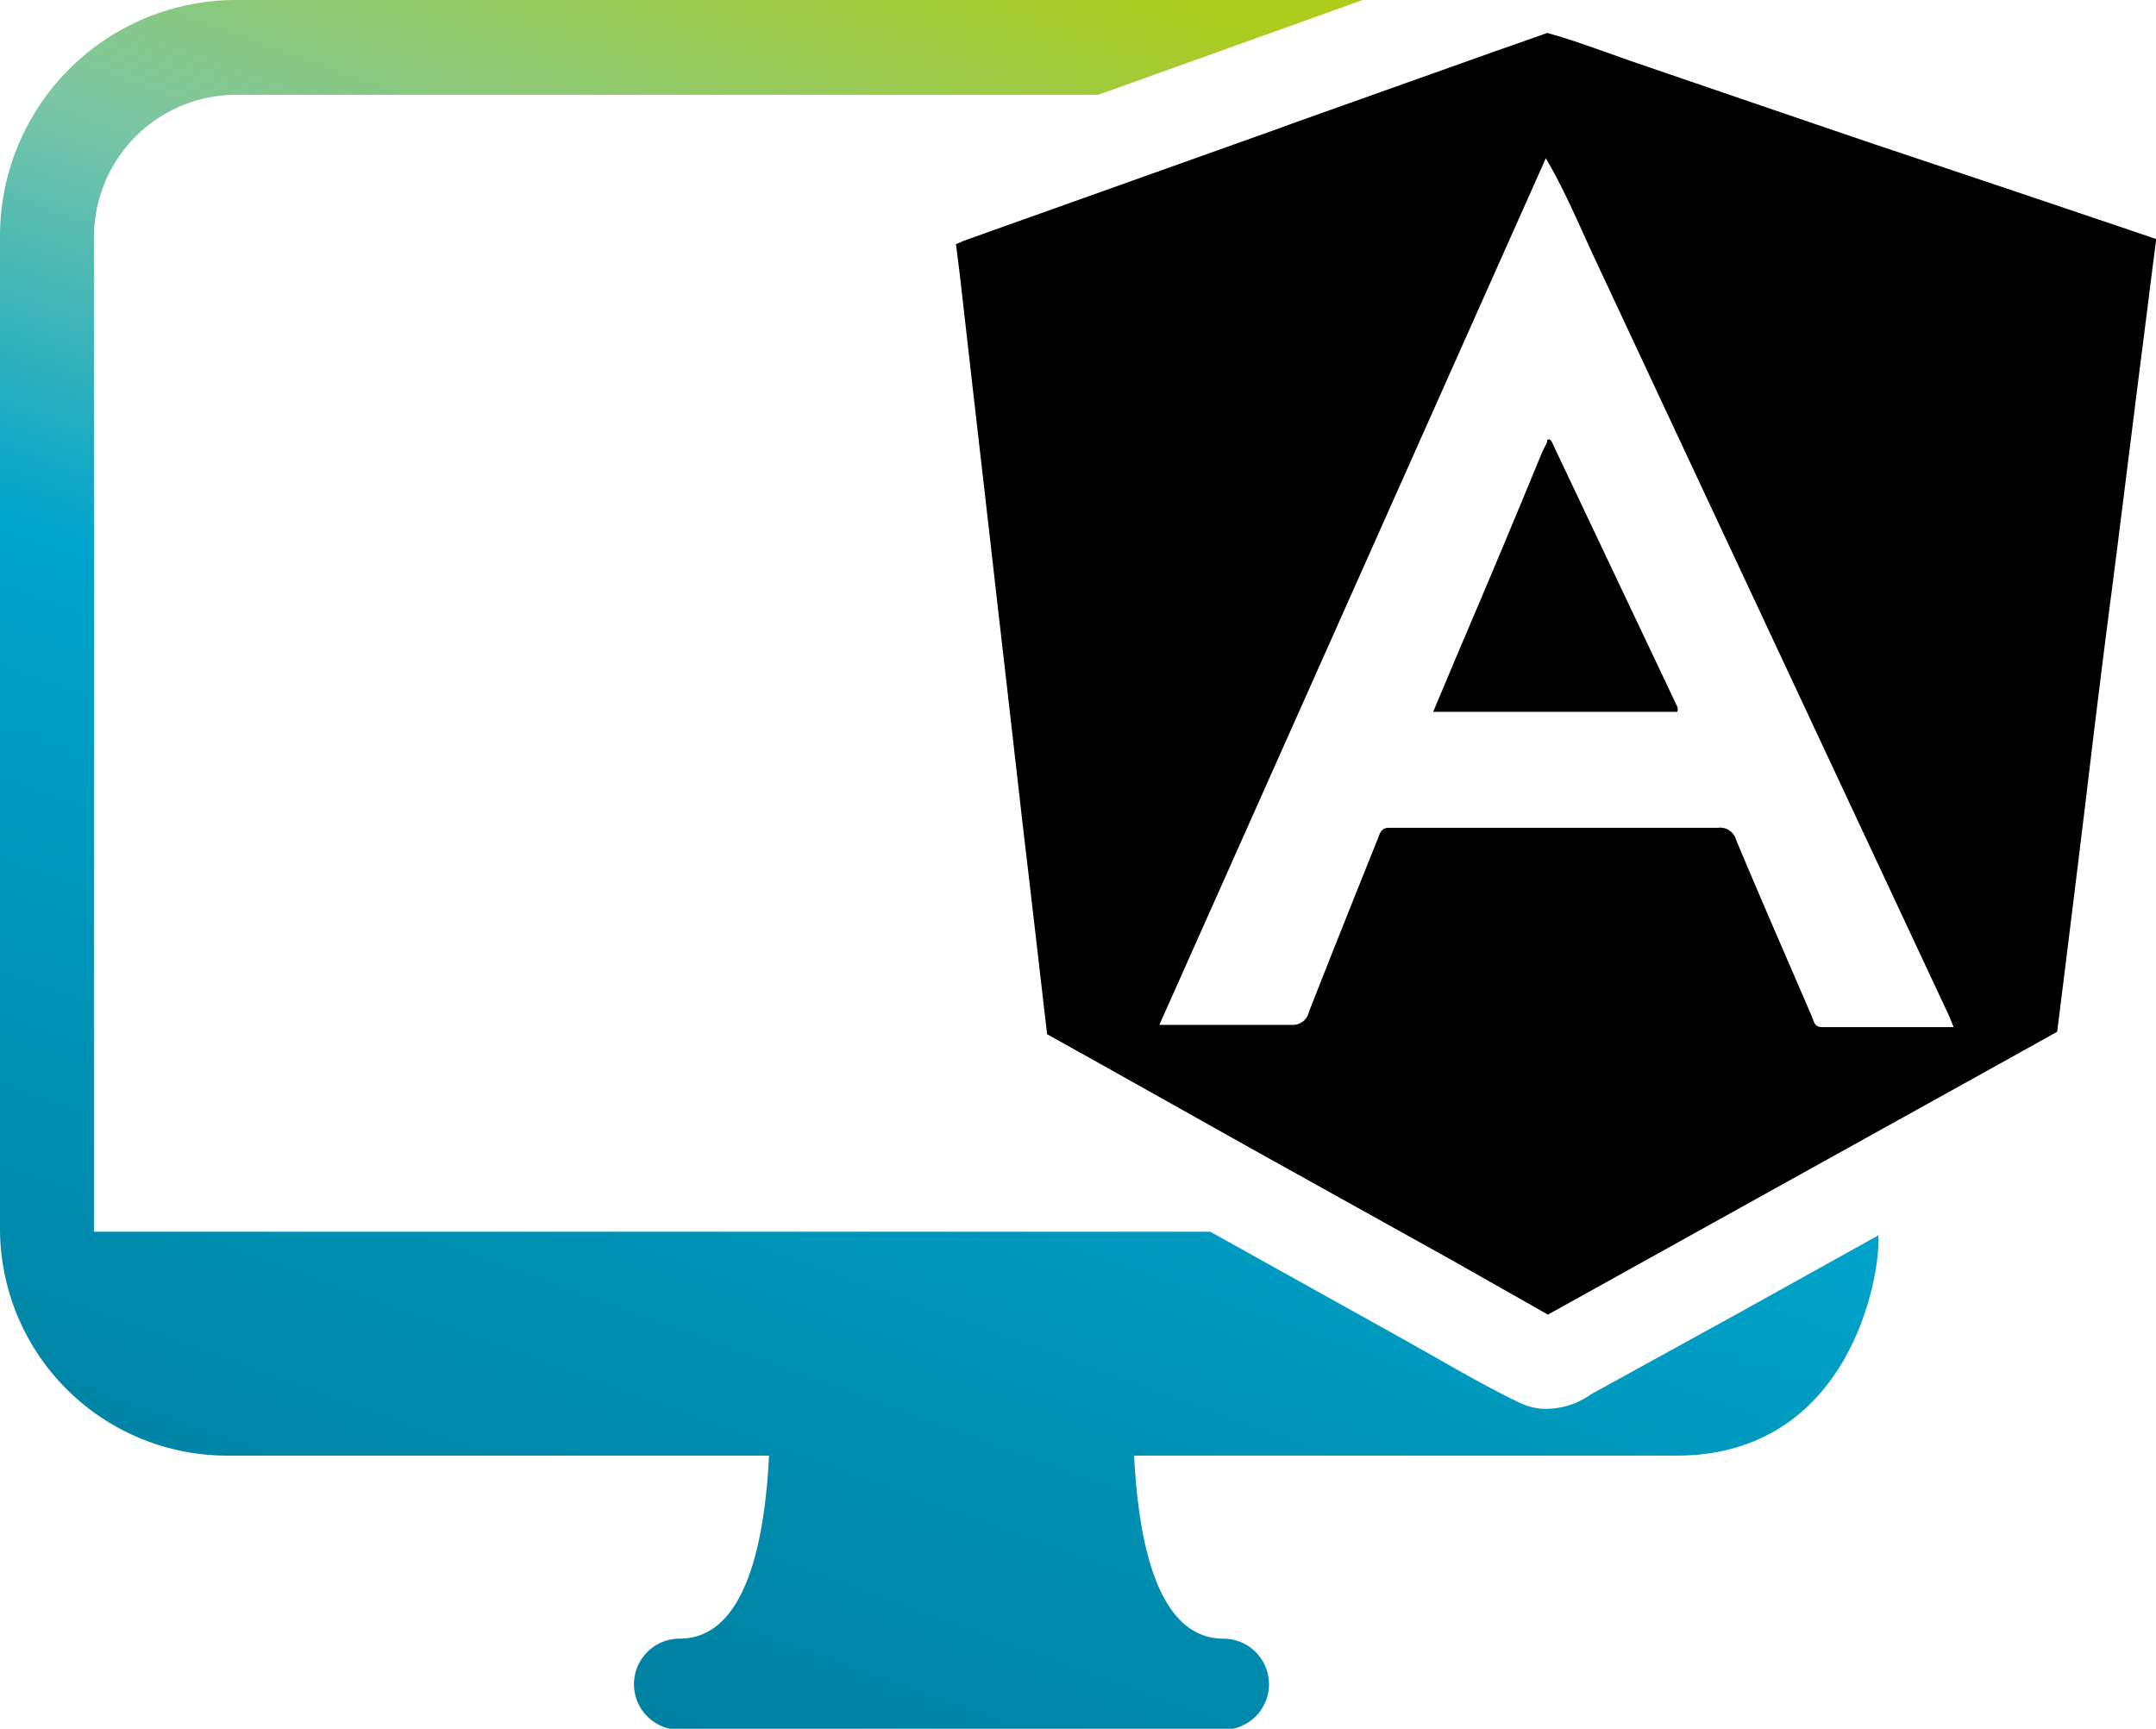
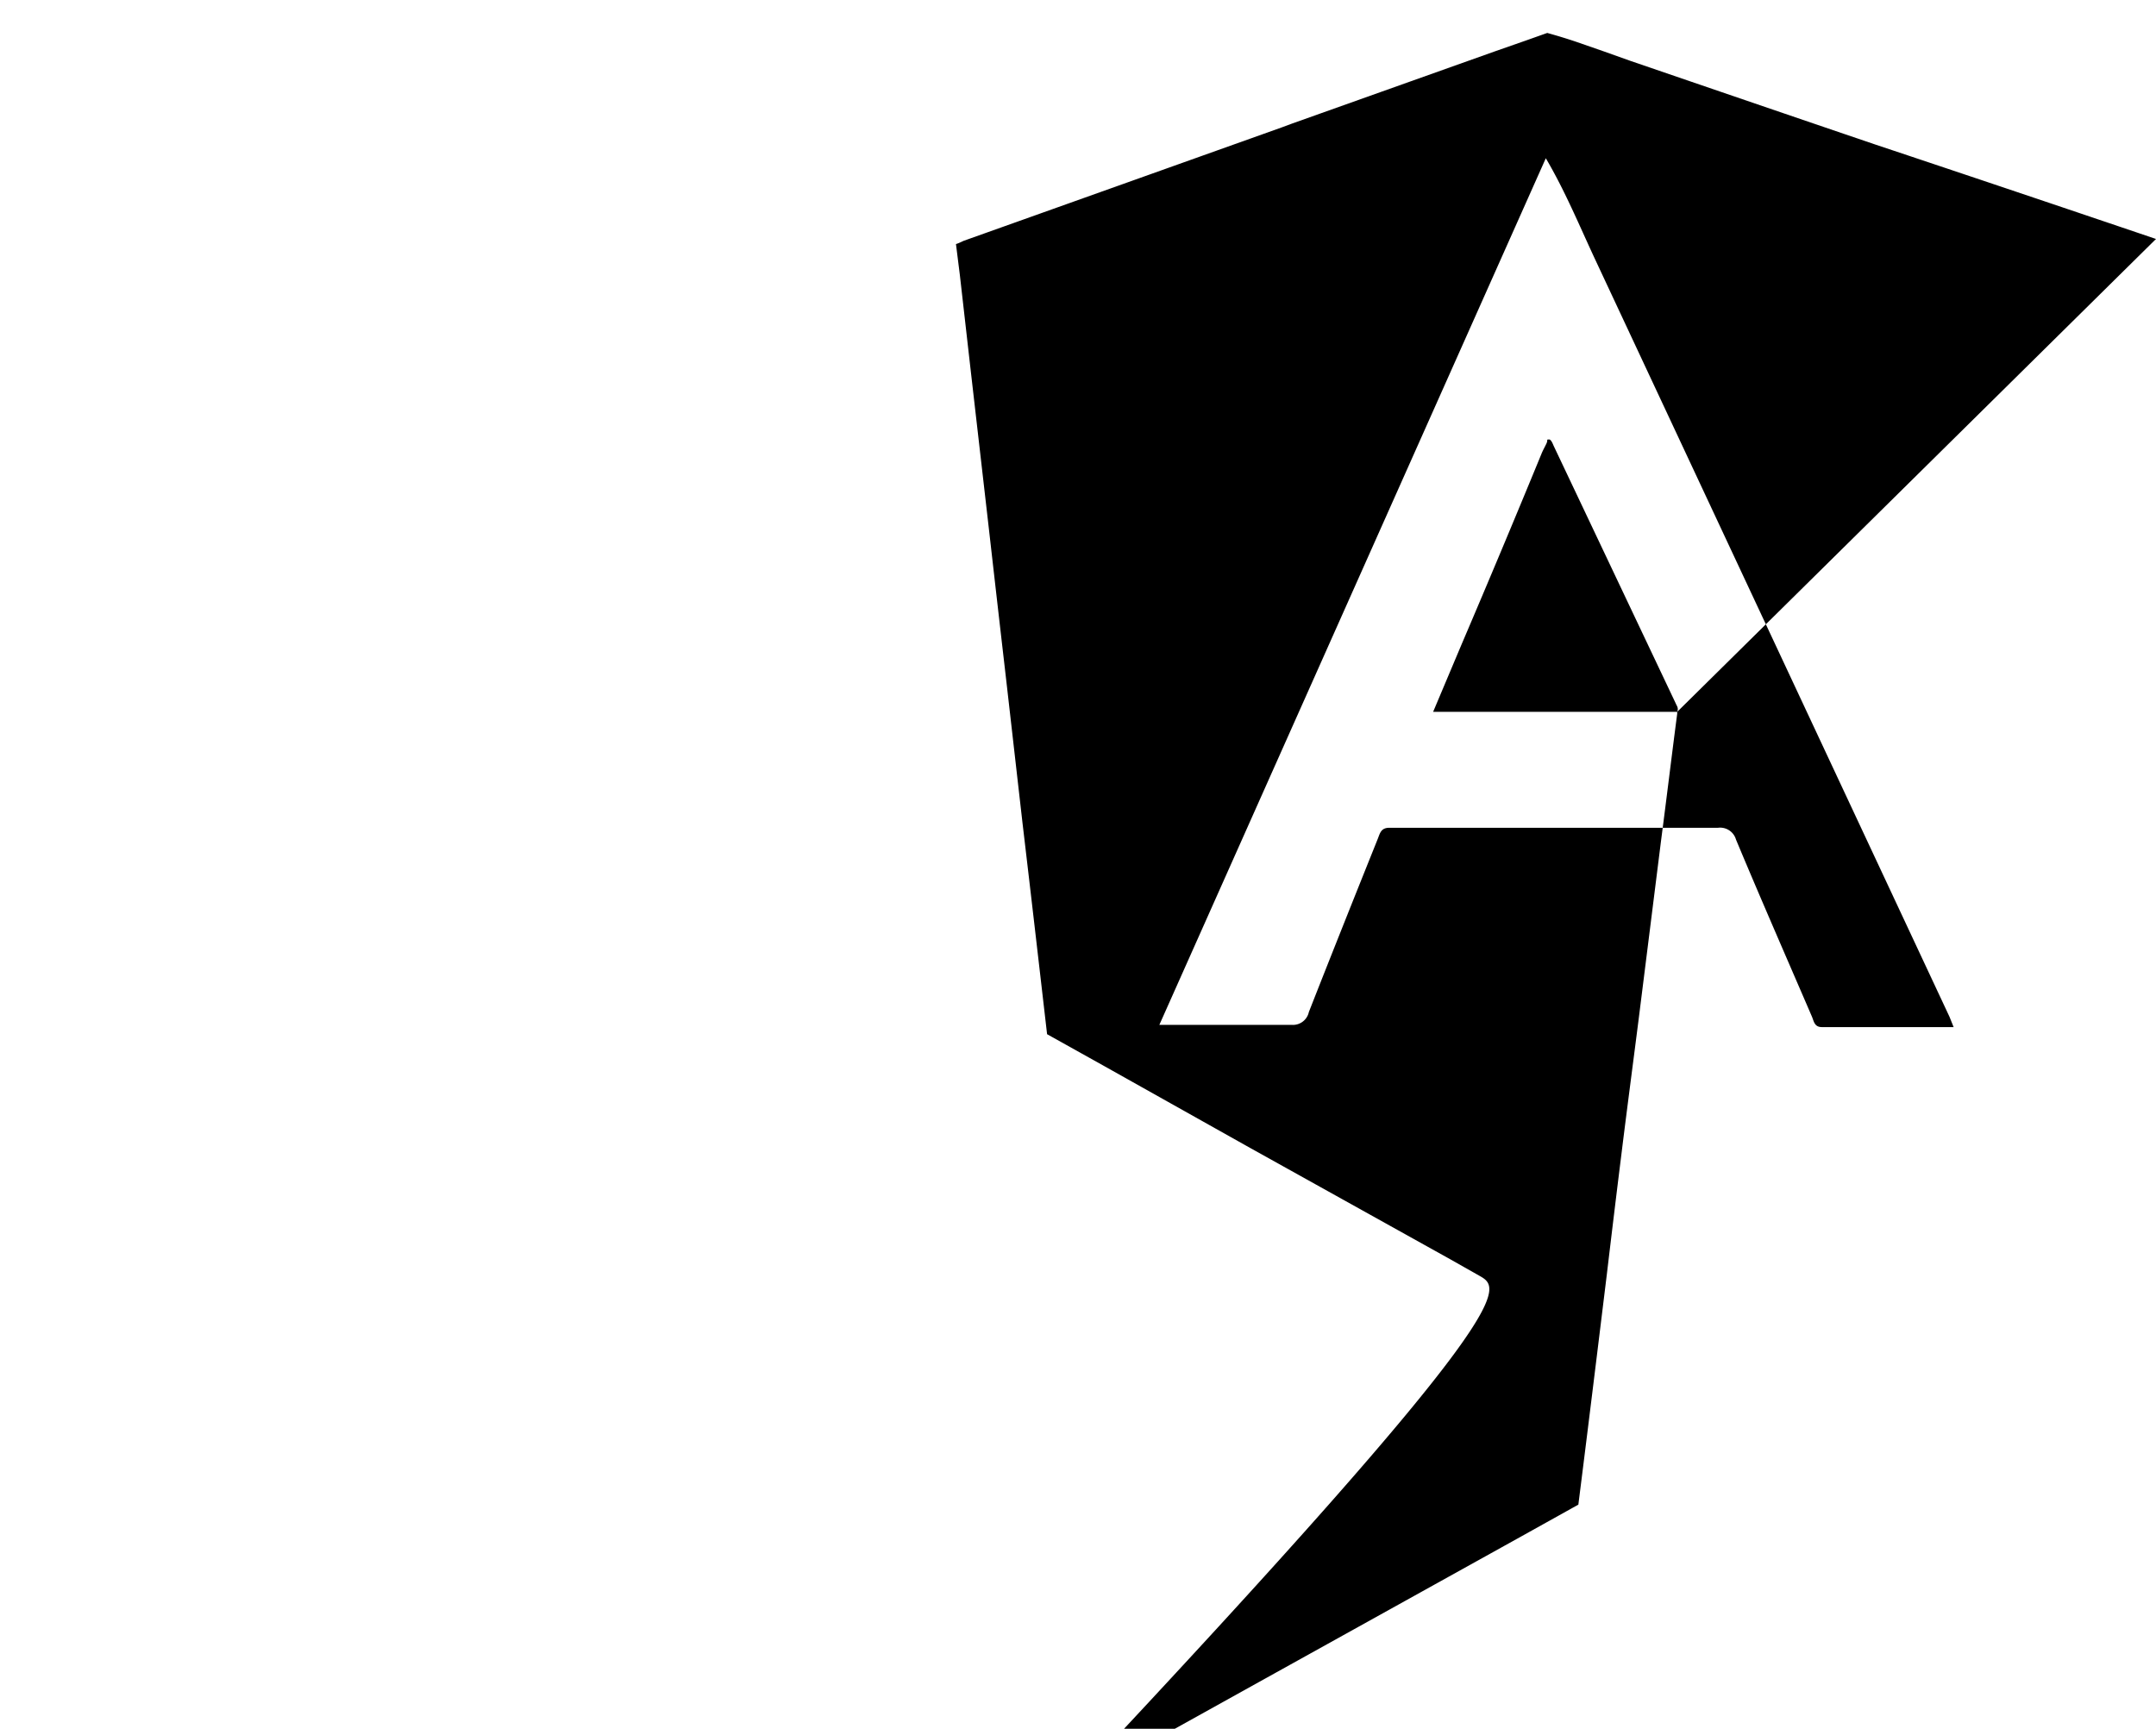
<svg xmlns="http://www.w3.org/2000/svg" viewBox="0 0 106 85">
  <defs>
    <style>.a{fill:url(#a);}</style>
    <linearGradient id="a" x1="28.94" y1="83.51" x2="60.23" y2="-2.47" gradientUnits="userSpaceOnUse">
      <stop offset="0" stop-color="#0081a2" />
      <stop offset="0.49" stop-color="#00a4cc" />
      <stop offset="0.71" stop-color="#7cc6a5" />
      <stop offset="0.97" stop-color="#adcc1b" />
    </linearGradient>
  </defs>
-   <path class="a" d="M82.42,71.57H55.76c.22,4.49,1.23,9,4.39,9a2.24,2.24,0,0,1,0,4.48H33.41a2.24,2.24,0,0,1,0-4.48c3.16,0,4.17-4.46,4.4-9H11.14A11.17,11.17,0,0,1,0,60.39V11.65A11.61,11.61,0,0,1,11.55,0H67L54,4.66H11.55a7,7,0,0,0-6.93,7v48.9H59.5L69,65.85l1.56.88c1.33.76,2.7,1.54,4.15,2.24a3.16,3.16,0,0,0,1.13.3h.2a3.82,3.82,0,0,0,2.19-.72l7.27-4,6.85-3.81C92.48,62.54,91.05,71.57,82.42,71.57Z" />
-   <path d="M82.46,35h-12l1.4-3.32q2-4.68,3.92-9.35c.07-.18.17-.35.25-.52s0-.2.09-.2l.07,0c.1.06.15.21.2.32q3,6.33,6,12.66C82.43,34.7,82.54,34.8,82.46,35ZM106,11.75s0,.06,0,.09c-.27,2.07-.52,4.14-.79,6.21l-1.11,8.85c-.28,2.2-.57,4.39-.84,6.58-.25,2-.49,4-.72,5.93l-.49,4c-.3,2.44-.6,4.87-.91,7.32h0l-2.8,1.56-12.61,7-9.63,5.35C75,64,73.84,63.36,72.74,62.73l-1.45-.82-9.83-5.47-7.13-4-2.85-1.59c-.4-3.47-.8-6.93-1.21-10.4l-.79-6.93q-.43-3.72-.85-7.42l-.9-7.84-.54-4.75L47,12l.14-.05.24-.11Q55.18,9.06,63,6.27l.54-.2,10-3.56L75,2l1.07-.38h0q.69.19,1.38.42l1.41.49,1.29.46c4,1.37,8,2.74,12.06,4.12Q99.13,9.42,106,11.75ZM57,50.39h3.5c1,0,2,0,3,0h0a.8.8,0,0,0,.85-.63c1.12-2.85,2.25-5.68,3.39-8.52.11-.28.16-.54.57-.54h0c2.58,0,5.15,0,7.73,0,2.81,0,5.62,0,8.43,0h0a.81.81,0,0,1,.88.58c1.22,2.92,2.49,5.82,3.74,8.72.09.22.12.5.48.5h6.48L95.85,50,78.39,12.68C77.61,11,76.93,9.36,76,7.78Q66.49,29.11,57,50.39Z" />
+   <path d="M82.46,35h-12l1.4-3.32q2-4.68,3.92-9.35c.07-.18.17-.35.25-.52s0-.2.09-.2l.07,0c.1.06.15.21.2.32q3,6.33,6,12.66C82.43,34.7,82.54,34.8,82.46,35Zs0,.06,0,.09c-.27,2.07-.52,4.14-.79,6.21l-1.11,8.85c-.28,2.2-.57,4.39-.84,6.58-.25,2-.49,4-.72,5.93l-.49,4c-.3,2.44-.6,4.87-.91,7.32h0l-2.8,1.56-12.61,7-9.63,5.35C75,64,73.84,63.36,72.74,62.73l-1.45-.82-9.83-5.47-7.13-4-2.85-1.59c-.4-3.47-.8-6.93-1.21-10.4l-.79-6.93q-.43-3.72-.85-7.42l-.9-7.84-.54-4.75L47,12l.14-.05.24-.11Q55.18,9.06,63,6.27l.54-.2,10-3.56L75,2l1.07-.38h0q.69.19,1.38.42l1.41.49,1.29.46c4,1.37,8,2.74,12.06,4.12Q99.13,9.42,106,11.75ZM57,50.39h3.5c1,0,2,0,3,0h0a.8.8,0,0,0,.85-.63c1.12-2.85,2.25-5.68,3.39-8.52.11-.28.16-.54.57-.54h0c2.58,0,5.15,0,7.73,0,2.81,0,5.62,0,8.43,0h0a.81.81,0,0,1,.88.58c1.22,2.92,2.49,5.82,3.74,8.72.09.22.12.5.48.5h6.48L95.85,50,78.39,12.68C77.61,11,76.93,9.36,76,7.78Q66.49,29.11,57,50.39Z" />
</svg>